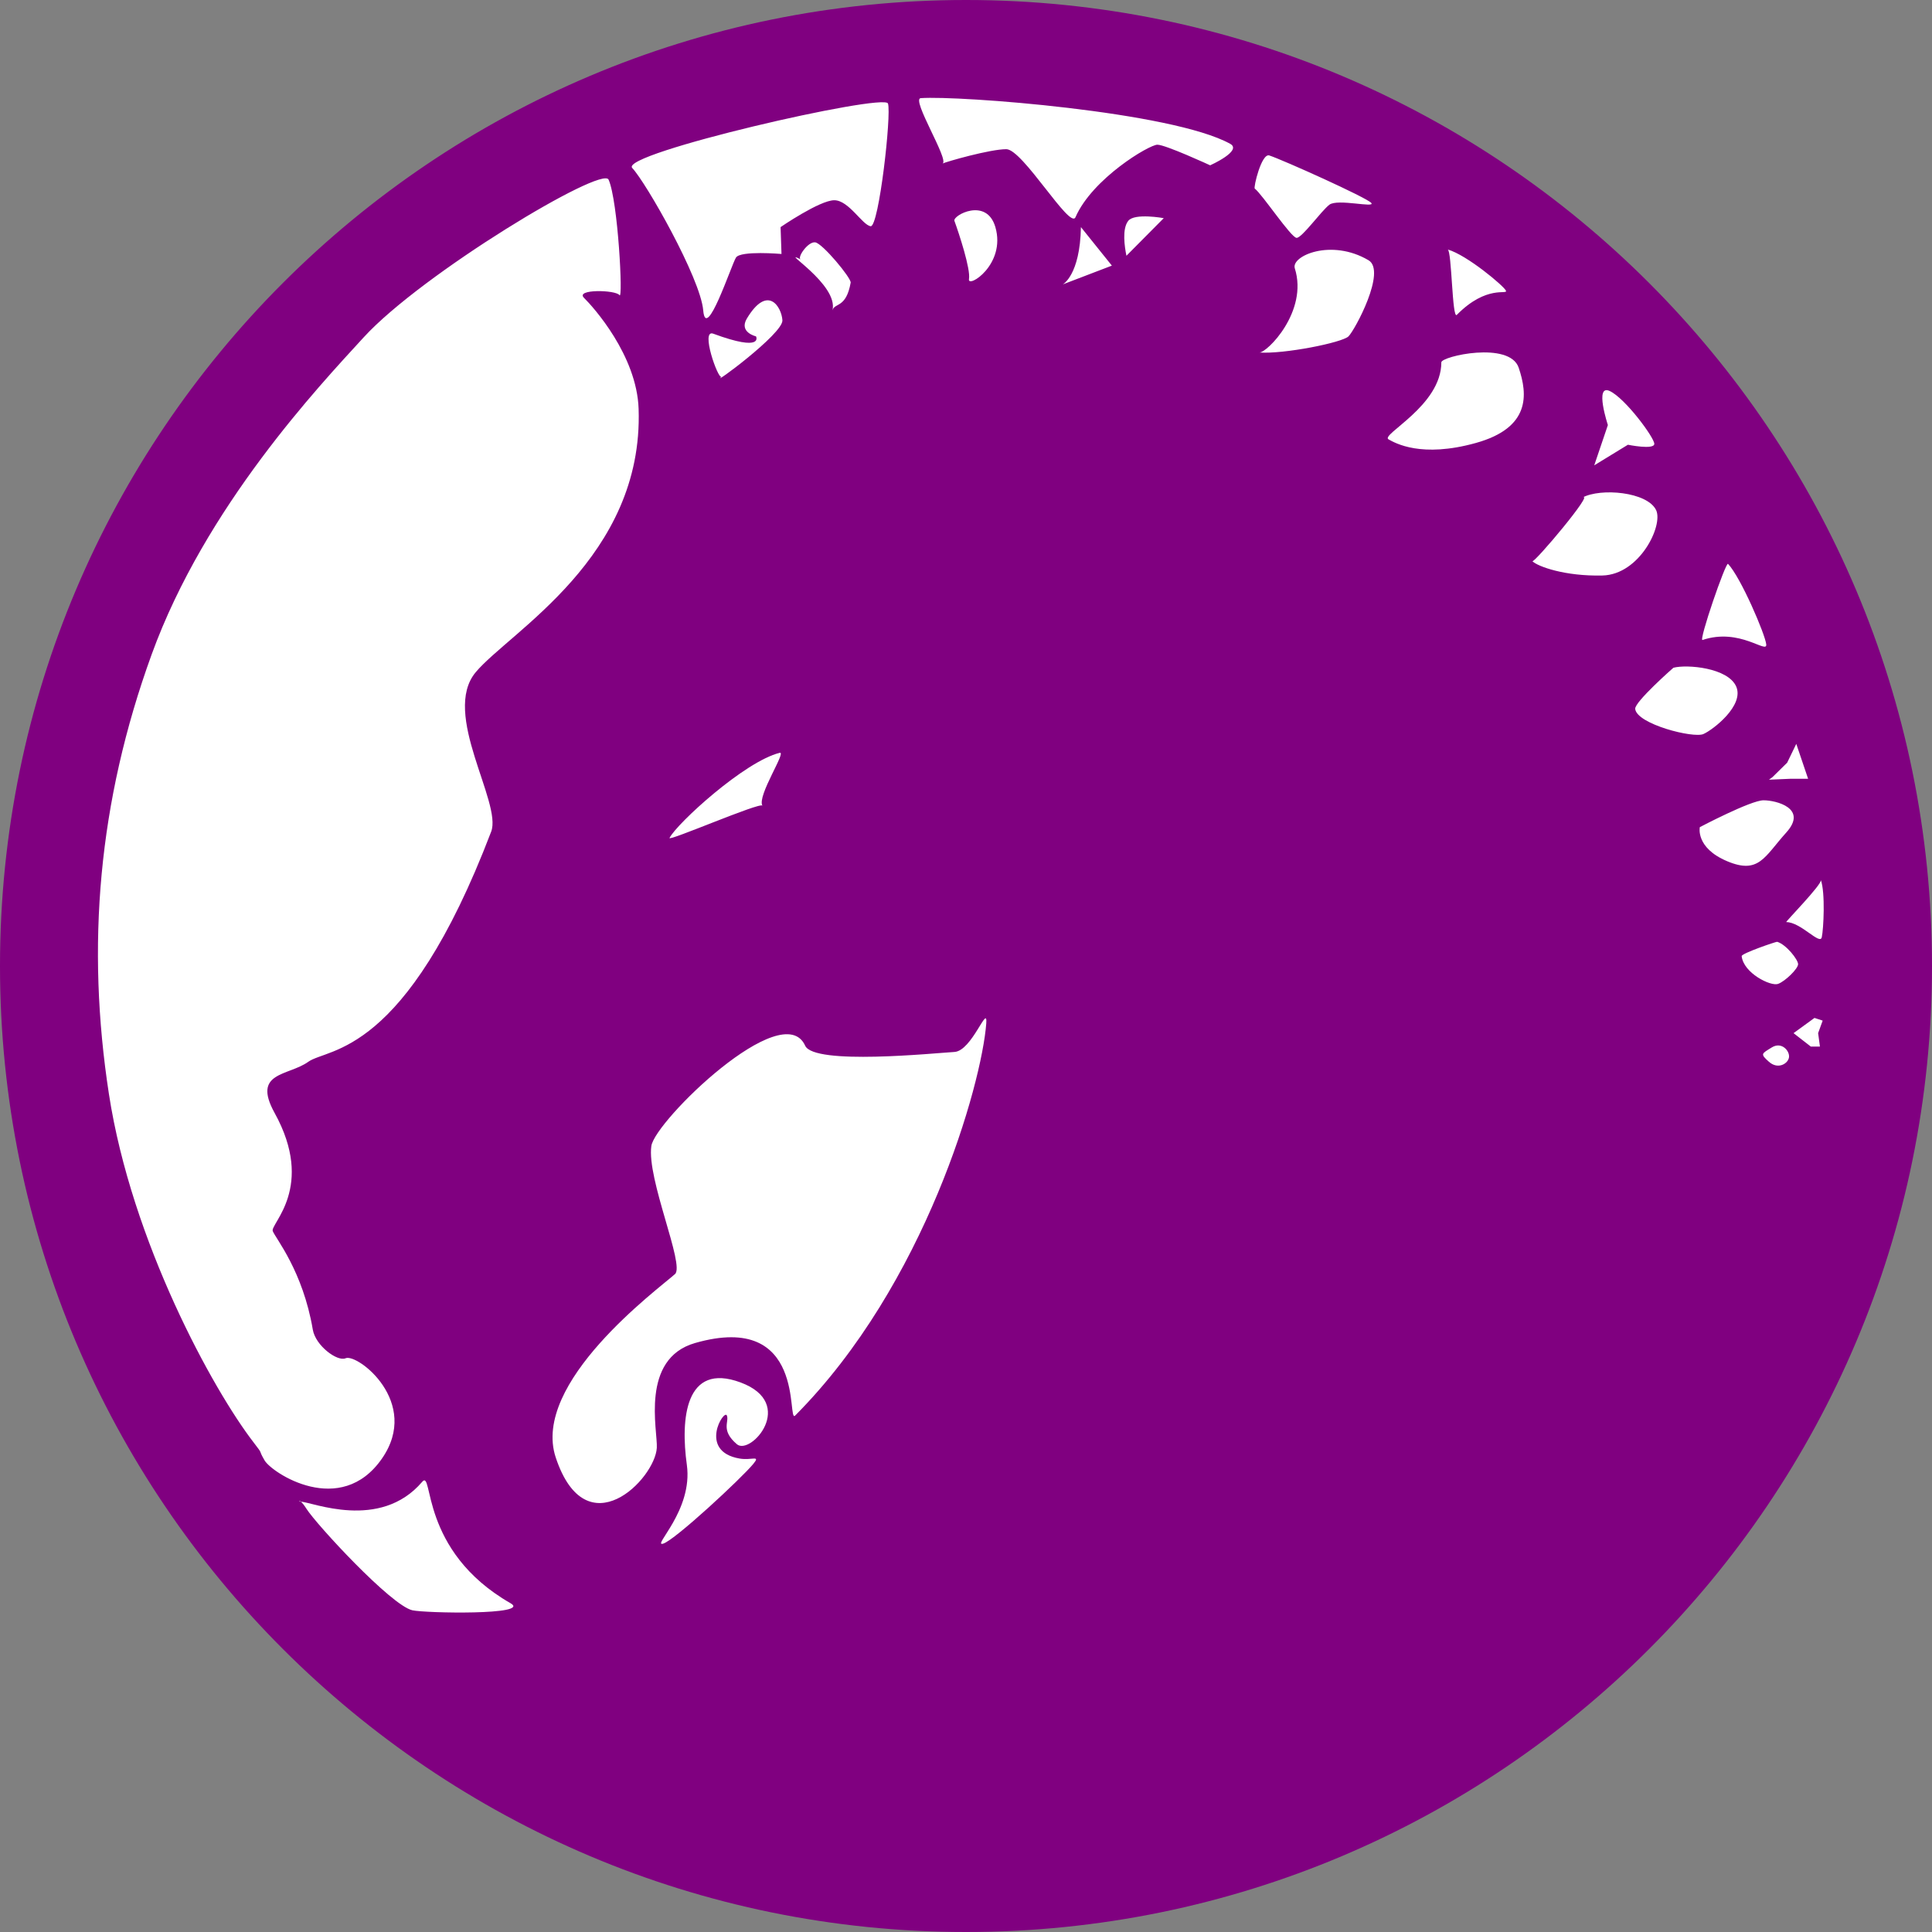
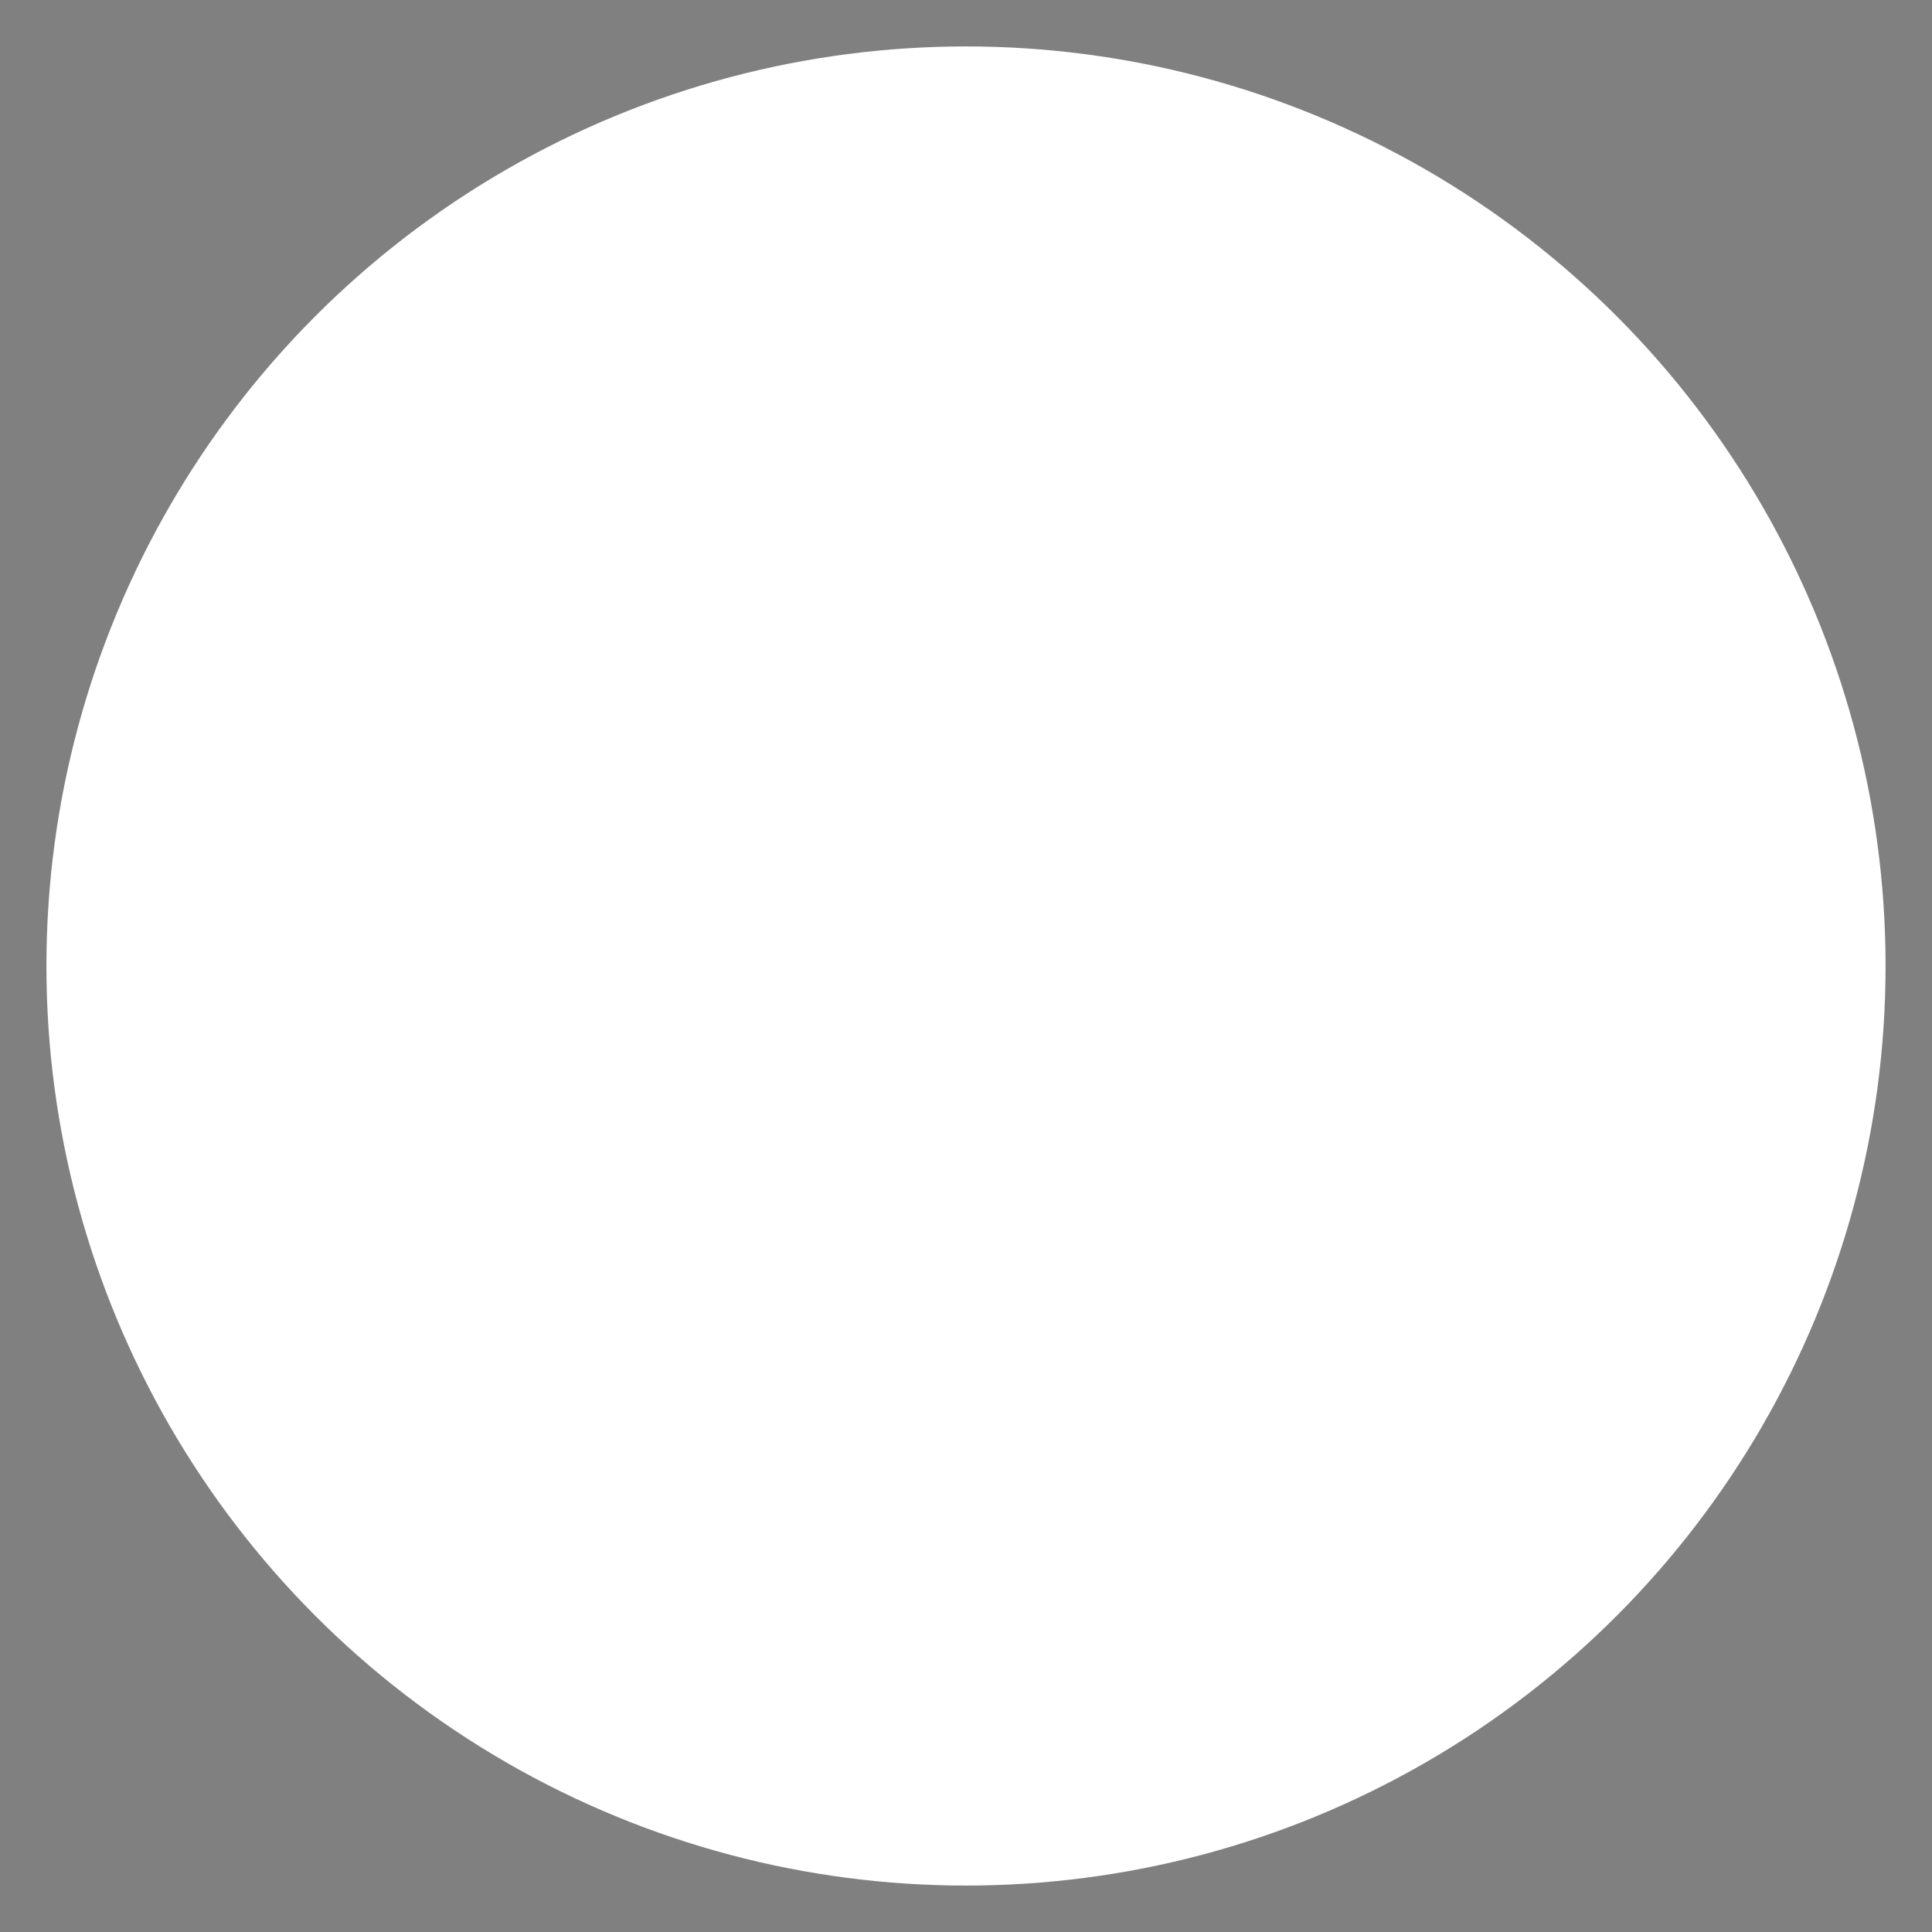
<svg xmlns="http://www.w3.org/2000/svg" xmlns:ns1="http://sodipodi.sourceforge.net/DTD/sodipodi-0.dtd" xmlns:ns2="http://www.inkscape.org/namespaces/inkscape" viewBox="0 0 1125 1125" version="1.1" id="svg3" ns1:docname="Mon Unicorn colour.svg" width="1125" height="1125" ns2:version="1.0 (4035a4fb49, 2020-05-01)">
  <rect x="0" y="0" width="1125" height="1125" fill="#808080" stroke="none" />
  <defs id="defs7" />
  <ns1:namedview ns2:document-rotation="0" pagecolor="#ffffff" bordercolor="#666666" borderopacity="1" objecttolerance="10" gridtolerance="10" guidetolerance="10" ns2:pageopacity="0" ns2:pageshadow="2" ns2:window-width="1920" ns2:window-height="1027" id="namedview5" showgrid="false" ns2:snap-object-midpoints="true" ns2:zoom="0.21062755" ns2:cx="1788.6649" ns2:cy="584.025" ns2:window-x="-8" ns2:window-y="-8" ns2:window-maximized="1" ns2:current-layer="svg3" />
  <circle r="535.464" cy="562.5" cx="562.5" id="circle840" style="fill:#ffffff;fill-opacity:1;stroke:none;stroke-width:56.693" />
-   <path style="fill:#800080;fill-opacity:1" d="M 562.5,1125 C 251.84,1125 0,873.16 0,562.5 0,251.84 251.84,0 562.5,0 873.16,0 1125,251.84 1125,562.5 1125,873.16 873.16,1125 562.5,1125 Z M 1054.448,609.423 c 0,0 5.3,0 5.3,0 0,0 -1.06,-7.823 -1.06,-7.823 0,0 2.65,-7.301 2.65,-7.301 0,0 -4.77,-1.565 -4.77,-1.565 0,0 -12.189,8.866 -12.189,8.866 0,0 10.069,7.823 10.069,7.823 z M 1030.07,618.289 c 5.3,4.694 11.129,1.043 11.659,-2.608 0.53,-3.651 -4.24,-9.387 -10.069,-5.737 -5.83,3.651 -6.889,3.651 -1.59,8.344 z m 5.3,-45.371 c 4.24,-1.565 11.659,-8.866 11.659,-11.473 0,-2.608 -6.889,-11.473 -12.189,-13.038 -0.538,-0.159 -20.837,6.764 -20.668,8.344 1.06,9.909 16.959,17.731 21.198,16.167 z m -29.678,-71.447 c 18.549,7.823 21.728,-2.607 34.447,-16.688 12.719,-14.081 -5.83,-18.774 -13.249,-18.774 -7.42,0 -37.097,15.645 -37.097,15.645 0,0 -2.65,11.995 15.899,19.817 z M 655.919,148.932 c 0,0 21.728,-21.903 21.728,-21.903 0,0 -16.959,-3.129 -20.668,1.565 -3.71,4.694 -2.12,15.124 -1.06,20.339 z m -8.479,5.737 c 0,0 -18.019,-22.425 -18.019,-22.425 -0.53,28.161 -10.599,33.377 -10.599,33.377 0,0 28.618,-10.952 28.618,-10.952 z m -83.204,7.823 c -1.06,5.737 21.728,-8.344 15.369,-30.248 -5.121,-17.636 -24.975,-6.757 -23.848,-3.65 2.65,7.301 9.539,28.161 8.479,33.898 z M 386.17,898.86 c 6.889,-2.086 45.576,-38.07 52.466,-46.414 4.44,-5.377 -0.907,-1.924 -7.949,-3.129 -24.378,-4.172 -9.009,-29.204 -7.419,-25.032 1.417,3.719 -3.723,8.541 5.829,16.688 7.949,6.78 35.132,-23.735 2.12,-35.984 -32.327,-11.995 -34.977,21.382 -31.268,47.979 3.71,26.597 -20.668,47.979 -13.779,45.893 z m -62.535,-50.065 c 17.799,53.291 57.765,12.516 58.825,-5.737 0.575,-9.906 -9.808,-51.802 22.258,-61.016 65.278,-18.759 53.252,47.31 58.295,42.242 75.784,-76.14 108.641,-192.958 111.291,-228.42 0.877,-11.742 -8.297,16.087 -18.549,16.688 -11.651,0.683 -81.716,7.851 -86.913,-3.651 -12.986,-28.738 -87.443,43.807 -89.563,58.409 -2.777,19.13 19.608,69.361 13.779,74.576 -9.74,8.714 -84.012,63.236 -69.425,106.909 z m 161.107,-668.051 c 1.135,-4.588 7.949,-1.043 10.599,-16.167 0.45,-2.57 -16.429,-22.946 -20.668,-23.468 -4.24,-0.522 -10.599,8.866 -8.479,9.909 -13.297,-6.543 22.306,14.539 18.548,29.726 z m -69.425,13.559 c -7.631,-2.816 2.862,26.806 4.77,25.032 -6.816,6.335 36.037,-25.032 35.507,-32.855 -0.53,-7.823 -8.551,-21.121 -20.668,-1.043 -4.877,8.082 5.3,10.43 5.3,10.43 0,0 4.77,9.387 -24.908,-1.565 z m 38.687,244.066 c -20.488,5.04 -59.885,41.199 -64.125,49.543 -1.229,2.419 52.811,-21.019 54.056,-18.774 -3.18,-5.737 14.309,-31.812 10.069,-30.769 z M 175.226,874.452 c 0.681,0.57 1.736,1.748 3.2,4.069 5.724,9.074 49.286,56.323 61.687,59.139 7.539,1.712 69.398,2.891 57.235,-4.068 -53.48,-30.598 -44.834,-78.539 -51.512,-70.716 -24.594,28.812 -64.516,11.578 -70.591,11.578 -0.007,0 -0.013,-0.002 -0.02,-0.002 -1.248,-1.044 -1.215,-0.013 0,0 z M 354.373,104.604 c -3.71,-8.344 -108.642,54.758 -142.559,91.785 -26.113,28.507 -92.213,98.565 -123.48,184.614 -31.267,86.049 -38.157,170.012 -24.908,256.06 13.249,86.049 60.654,172.273 84.263,202.867 6.176,8.004 2.12,3.129 6.36,10.43 4.24,7.301 44.283,33.676 68.365,-1.043 22.788,-32.855 -14.35,-61.404 -21.198,-58.409 -4.77,2.086 -17.489,-7.301 -19.078,-16.688 -5.792,-34.2 -21.728,-53.194 -23.318,-57.366 -1.59,-4.172 24.953,-25.578 1.06,-68.839 -13.249,-23.989 7.949,-21.382 19.608,-29.726 11.659,-8.344 56.372,-2.565 106.522,-134.028 6.467,-16.952 -29.204,-68.659 -9.009,-92.828 19.608,-23.468 97.793,-66.799 94.863,-153.323 -1.06,-31.29 -26.498,-59.452 -31.798,-64.667 -5.3,-5.215 18.549,-4.694 20.668,-1.564 2.12,3.129 -0.837,-54.852 -6.359,-67.275 z M 517.07,60.276 c -2.12,-6.258 -156.868,29.204 -148.918,37.549 7.949,8.344 39.747,64.146 41.337,82.92 1.59,18.774 16.429,-26.597 19.078,-30.769 2.65,-4.172 26.498,-2.086 26.498,-2.086 0,0 -0.53,-15.645 -0.53,-15.645 0,0 22.788,-15.645 31.268,-15.645 8.479,0 16.429,14.602 21.198,15.124 4.77,0.521 12.189,-65.189 10.069,-71.447 z m 199.264,23.468 C 682.417,64.969 558.407,55.582 536.149,57.147 c -5.771,0.406 16.723,36.1 12.719,38.07 2.12,-1.043 27.558,-8.344 37.097,-8.344 9.539,0 37.097,46.936 40.277,39.635 9.814,-22.534 42.927,-42.242 47.696,-42.242 4.77,0 30.738,11.995 30.738,11.995 0,0 18.962,-8.474 11.659,-12.516 z m 82.144,34.42 c -2.65,-3.129 -51.406,-25.032 -59.355,-27.64 -4.553,-1.493 -9.327,18.67 -8.479,19.296 4.24,3.129 21.198,28.683 24.378,28.683 3.18,0 14.309,-15.645 19.079,-19.296 4.77,-3.651 27.028,2.086 24.378,-1.043 z m -1.59,33.377 c -21.723,-12.826 -45.206,-2.485 -42.927,4.694 7.958,25.059 -16.26,49.343 -20.668,49.022 14.309,1.043 48.226,-5.737 51.936,-9.387 3.71,-3.651 22.258,-38.07 11.659,-44.328 z m 80.024,17.731 c -1.06,-2.607 -22.788,-20.86 -33.917,-23.989 2.408,0.677 2.538,40.87 5.3,38.07 17.489,-17.731 29.678,-11.473 28.618,-14.081 z m 7.419,44.85 c -5.3,-15.645 -45.049,-6.656 -45.046,-3.129 0.018,25.371 -35.64,42.128 -30.738,44.85 3.944,2.189 19.078,10.952 50.876,2.086 31.798,-8.866 30.208,-28.161 24.908,-43.807 z m 52.996,13.559 c -9.009,-4.172 -1.06,19.817 -1.06,19.817 0,0 -7.949,23.468 -7.949,23.468 0,0 19.608,-11.995 19.608,-11.995 0,0 15.369,3.129 15.369,-0.522 0,-3.651 -16.959,-26.597 -25.968,-30.769 z m 27.028,69.361 c -5.106,-10.677 -32.327,-13.038 -42.927,-7.301 7.636,-4.133 -27.951,38.205 -29.148,37.027 3.18,3.129 19.079,8.866 40.807,8.344 21.728,-0.522 35.507,-29.204 31.268,-38.07 z m 10.069,91.785 c -0.05,0.013 -22.738,19.978 -22.258,23.989 1.06,8.866 33.917,17.21 39.747,14.602 5.83,-2.608 23.848,-16.688 19.079,-27.64 -4.77,-10.952 -28.618,-13.038 -36.567,-10.952 z m 54.056,-13.559 c -0.53,-5.737 -14.839,-39.113 -22.258,-46.936 -1.272,-1.341 -17.277,45.147 -14.839,44.328 21.728,-7.301 37.627,8.344 37.097,2.608 z m 17.489,57.887 c 0,0 -5.3,10.952 -5.3,10.952 0,0 -8.479,8.344 -8.479,8.344 0,0 -2.12,1.564 -2.12,1.564 0,0 12.189,-0.521 12.189,-0.521 0,0 10.599,0 10.599,0 0,0 -6.889,-20.339 -6.889,-20.339 z m -5.83,103.78 c 8.479,0 19.608,13.559 20.668,8.866 1.06,-4.694 2.12,-26.075 -0.53,-33.377 0.883,2.434 -20.845,24.511 -20.138,24.511 z" fill-rule="nonzero" id="path842" />
</svg>